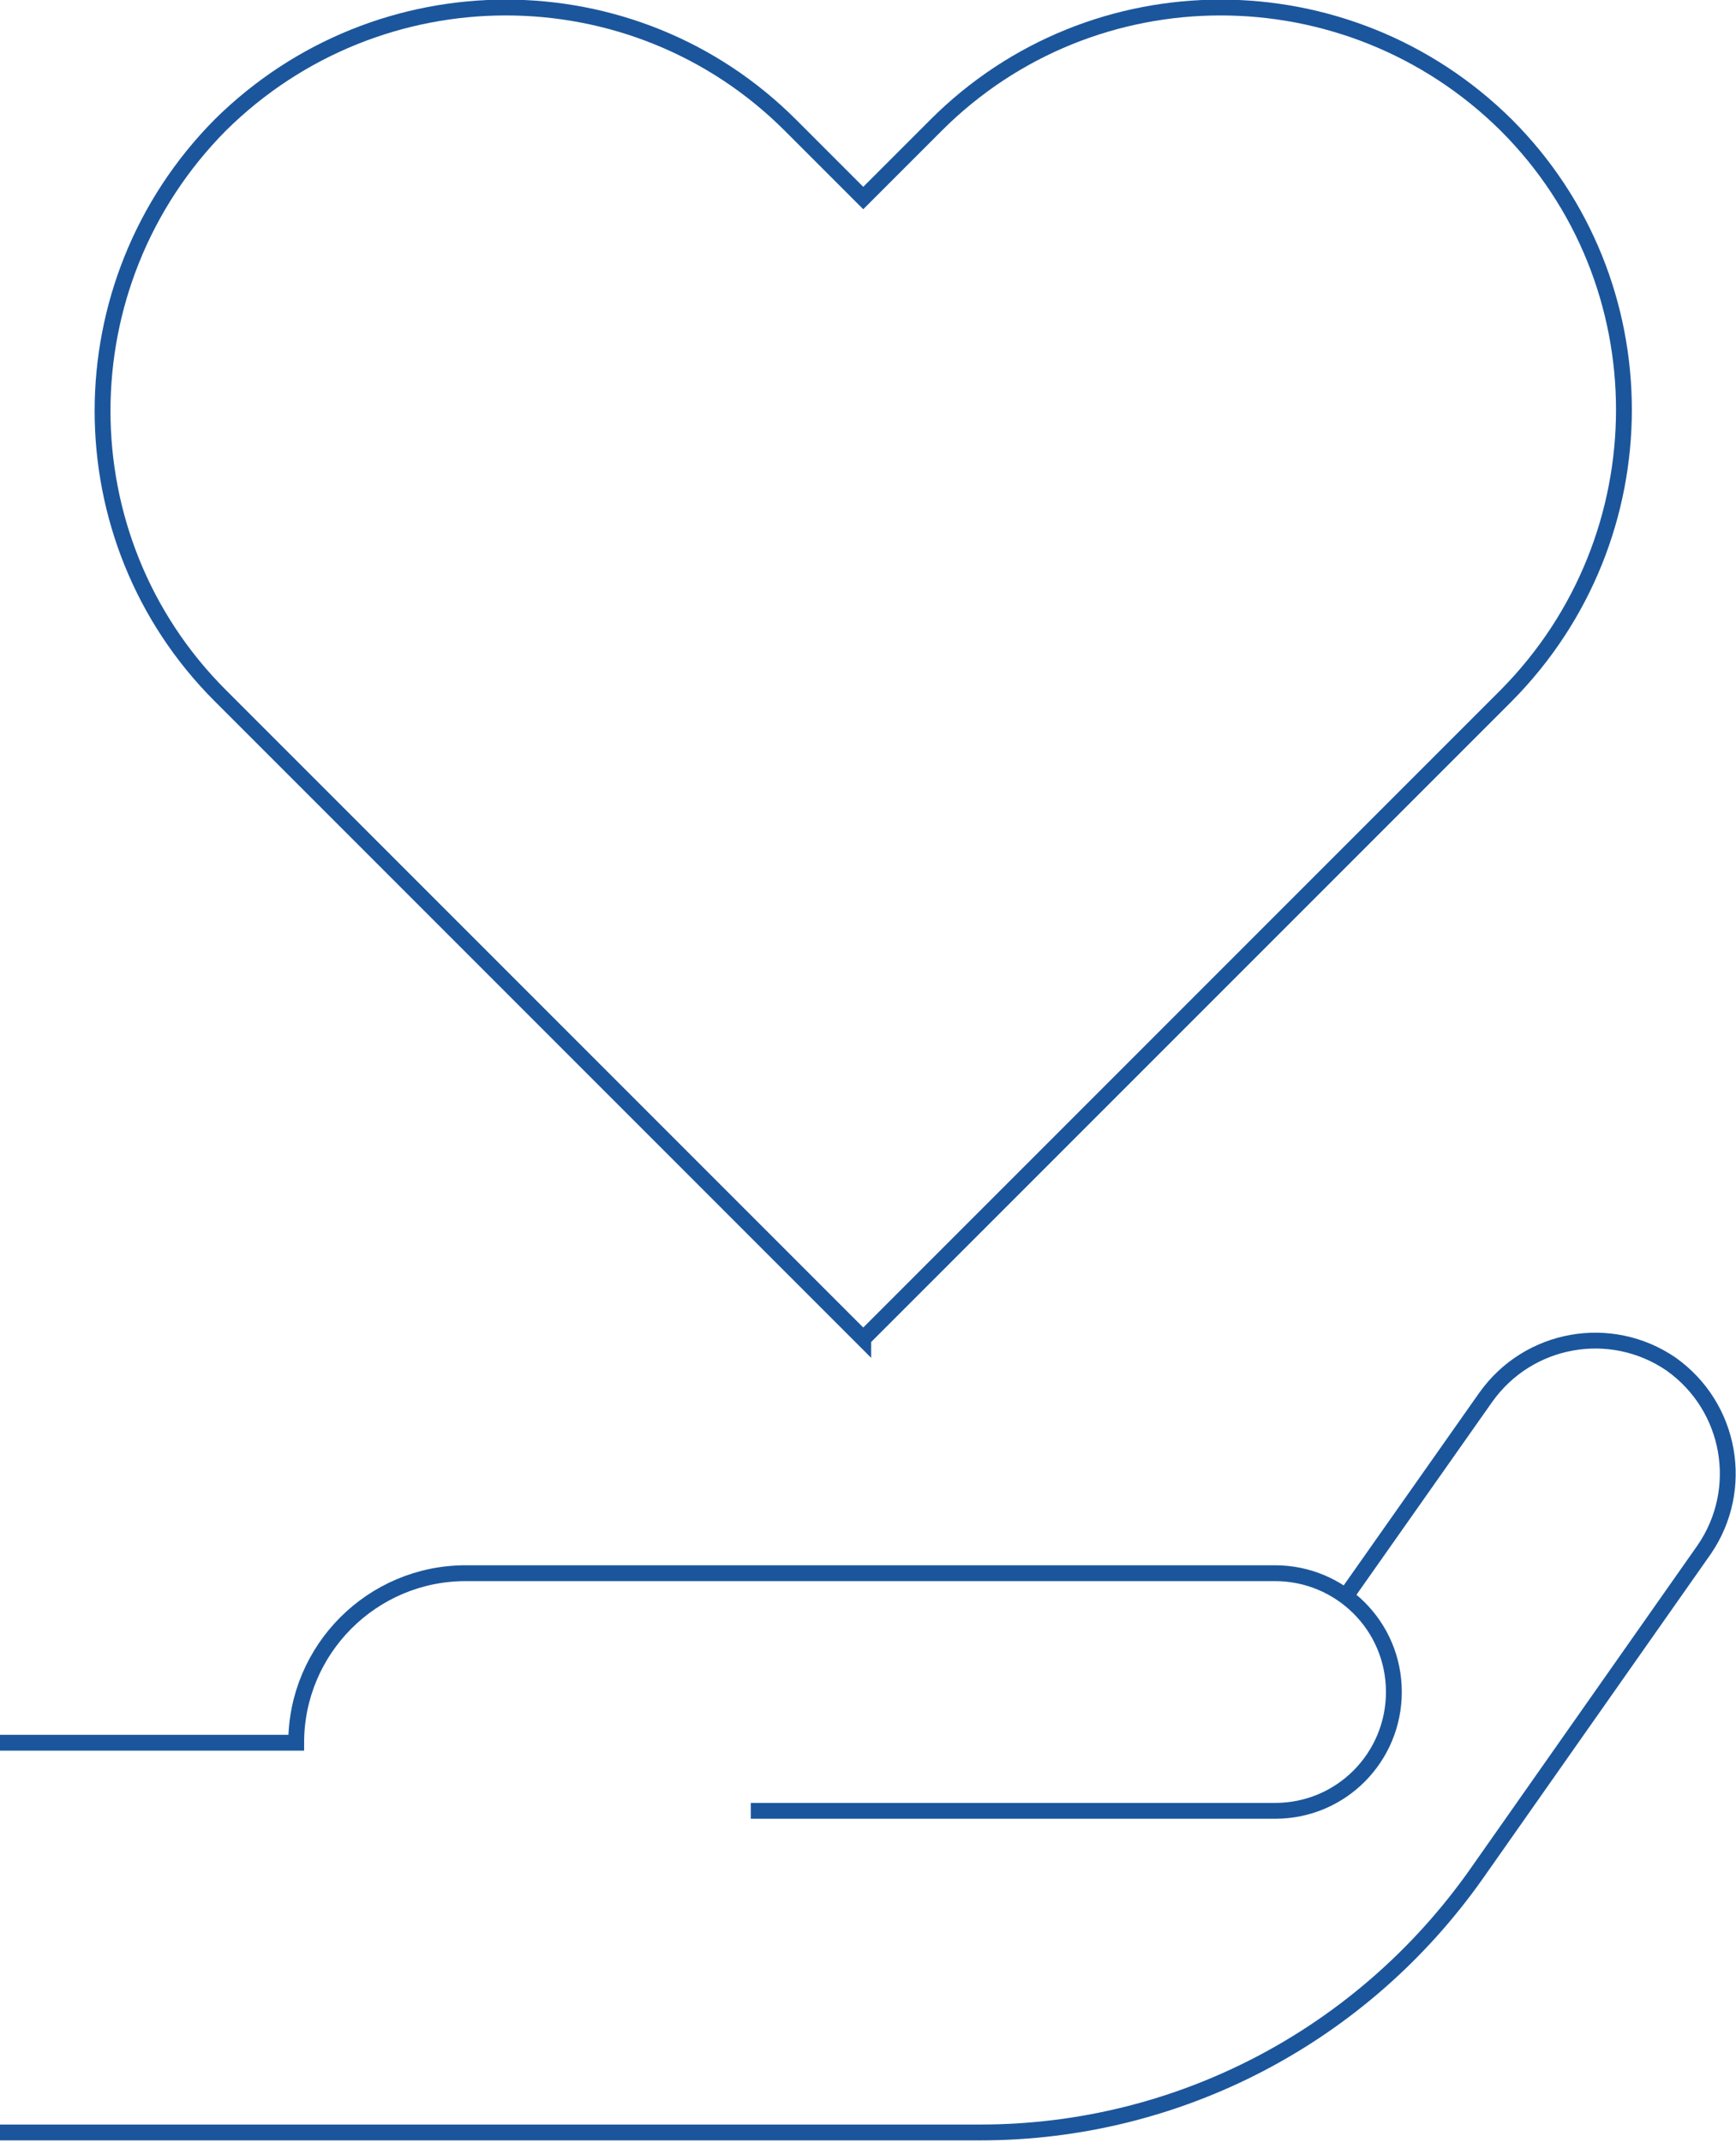
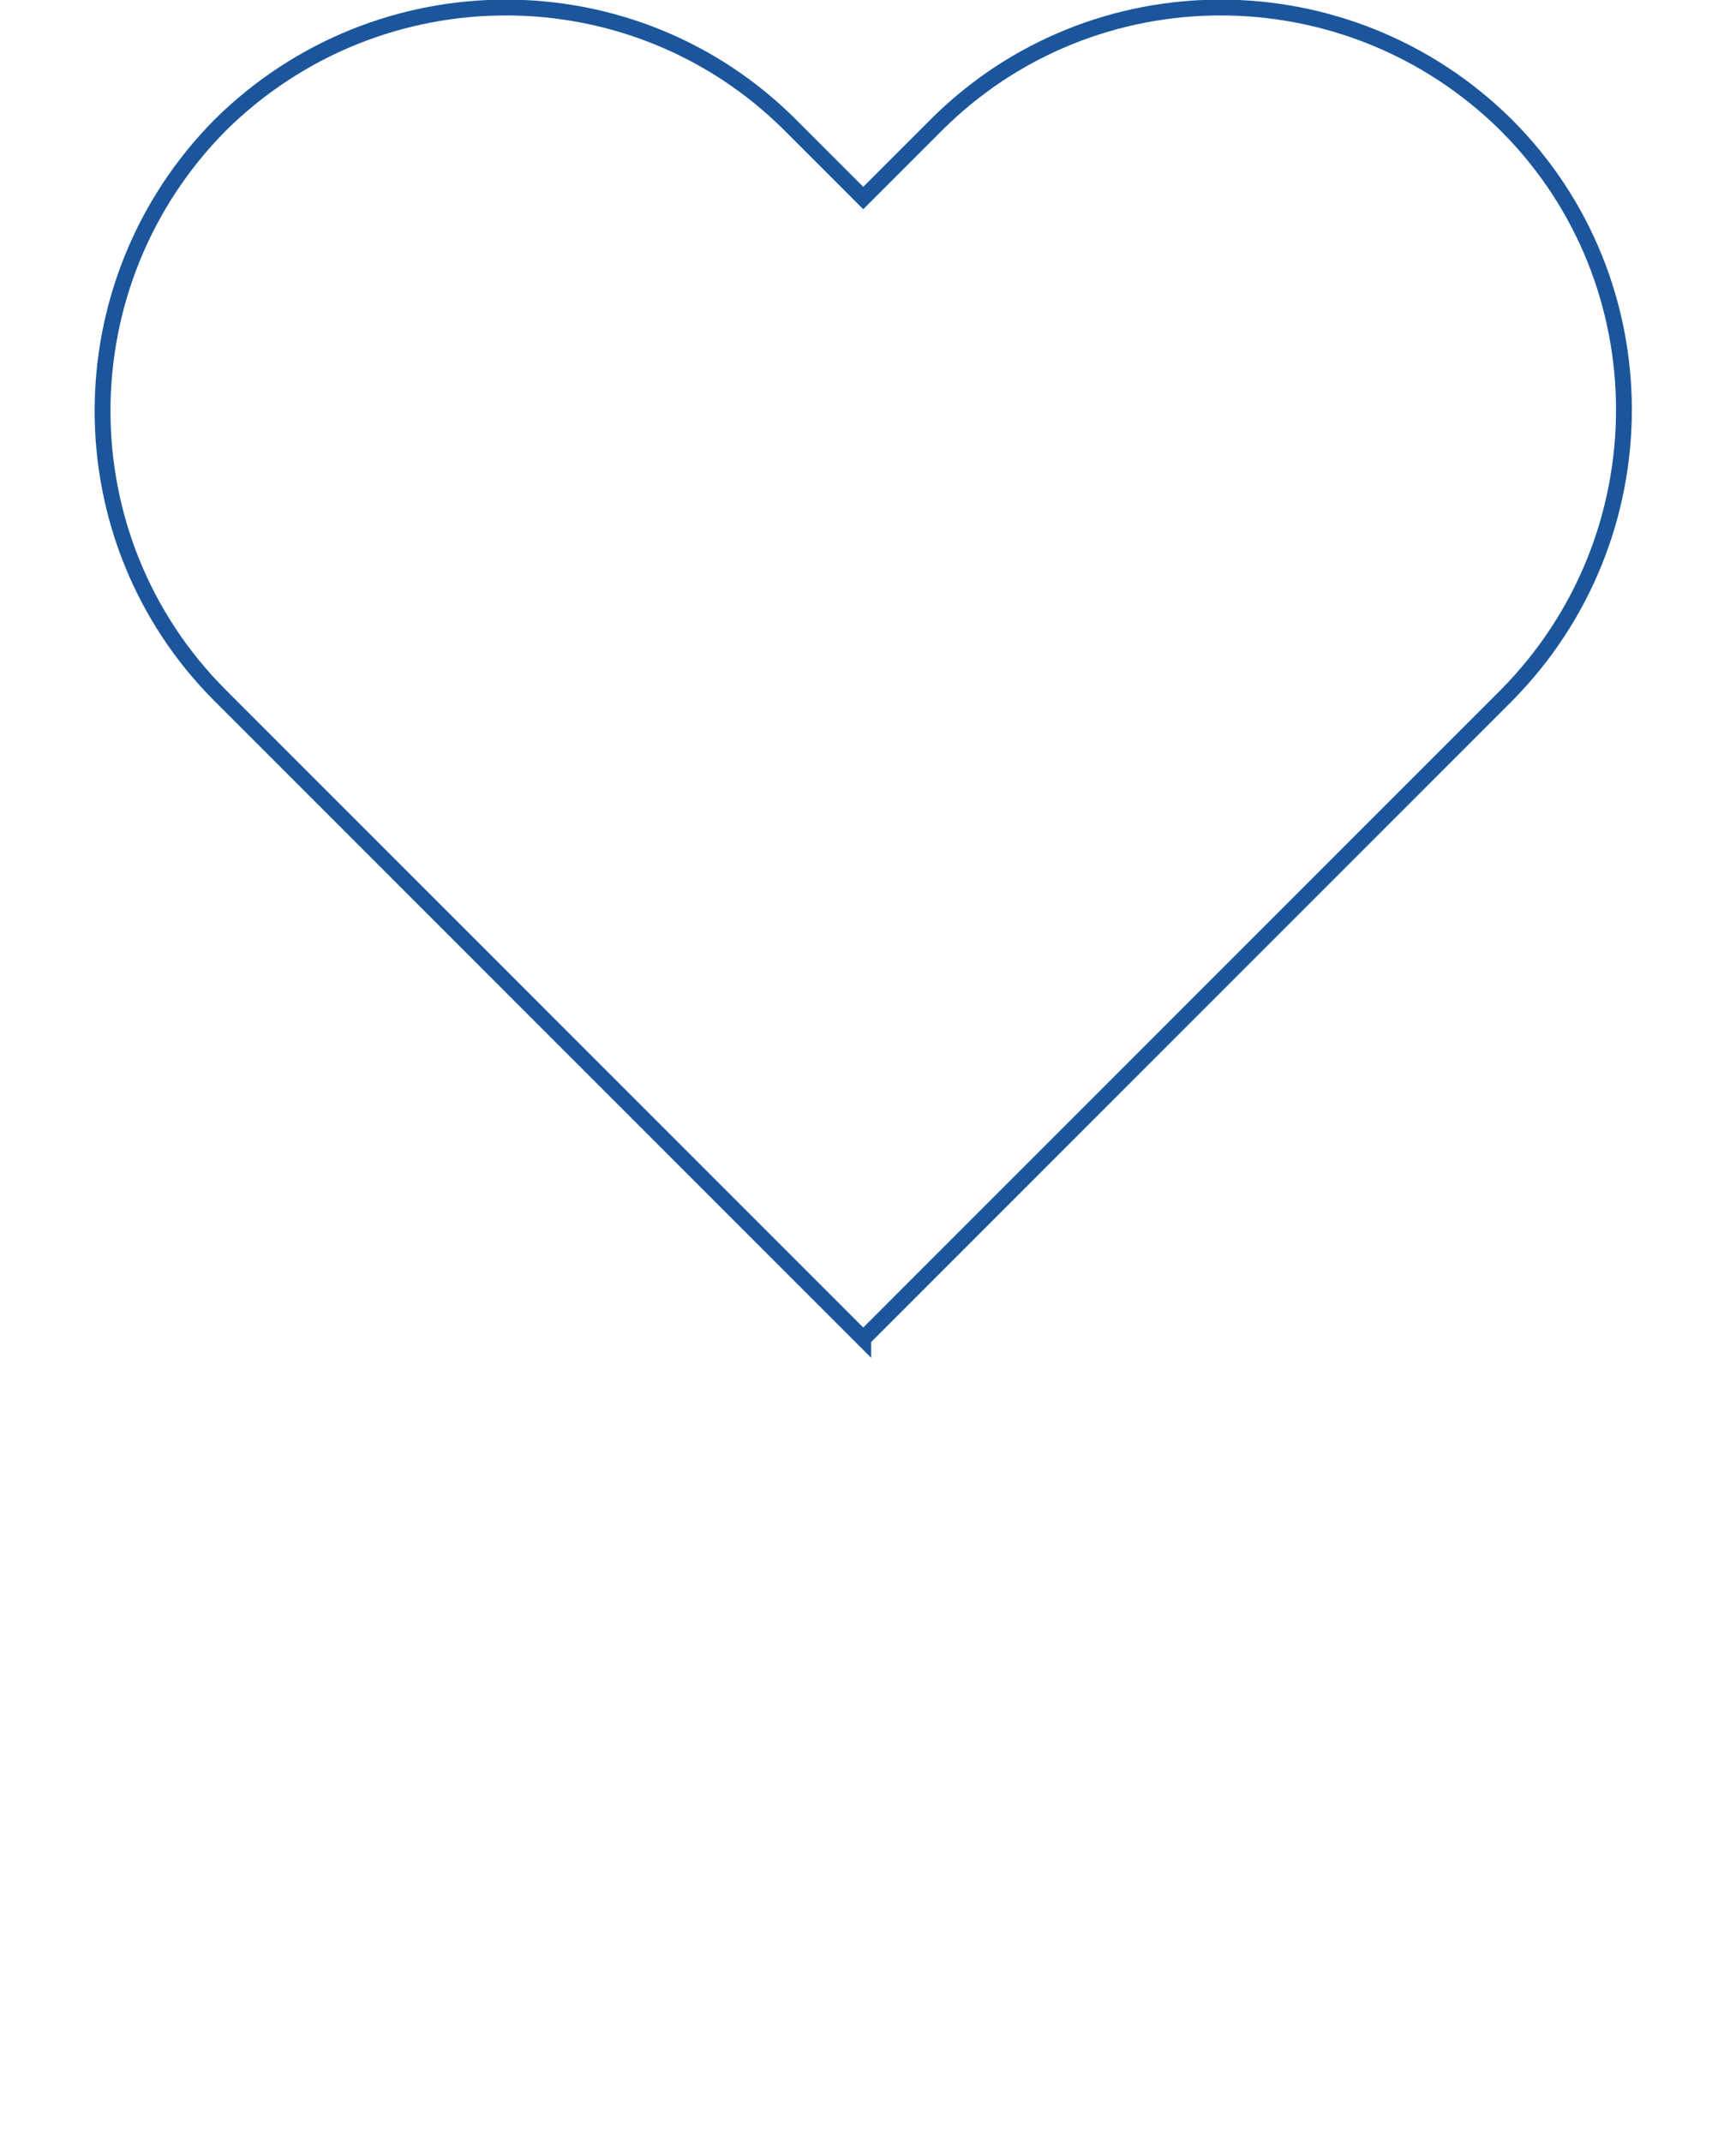
<svg xmlns="http://www.w3.org/2000/svg" id="_レイヤー_1" data-name="レイヤー 1" version="1.1" viewBox="0 0 109.6 135.2">
  <defs>
    <style>
      .cls-1 {
        fill: none;
        stroke: #1b569c;
        stroke-miterlimit: 10;
      }
    </style>
  </defs>
  <path class="cls-1" d="M54.5,84.5L13.9,43.9c-9.9-9.9-9.9-26,0-36C23.9-2,40-2,49.9,7.9l4.6,4.6,4.6-4.6c9.9-9.9,26-9.9,36,0,9.9,9.9,9.9,26,0,36l-40.6,40.6Z" />
  <g>
-     <path class="cls-1" d="M85,100.7l8.8-12.5c2.7-3.8,7.9-4.7,11.7-2.1h0c3.8,2.7,4.7,7.9,2.1,11.7l-14.4,20.5c-7.2,10.2-18.8,16.3-31.3,16.3H0" />
-     <path class="cls-1" d="M47.4,114.3h33.1c4.2,0,7.5-3.4,7.5-7.5h0c0-4.2-3.4-7.5-7.5-7.5H29.4c-5.9,0-10.7,4.8-10.7,10.7h0s-18.7,0-18.7,0" />
-   </g>
+     </g>
</svg>